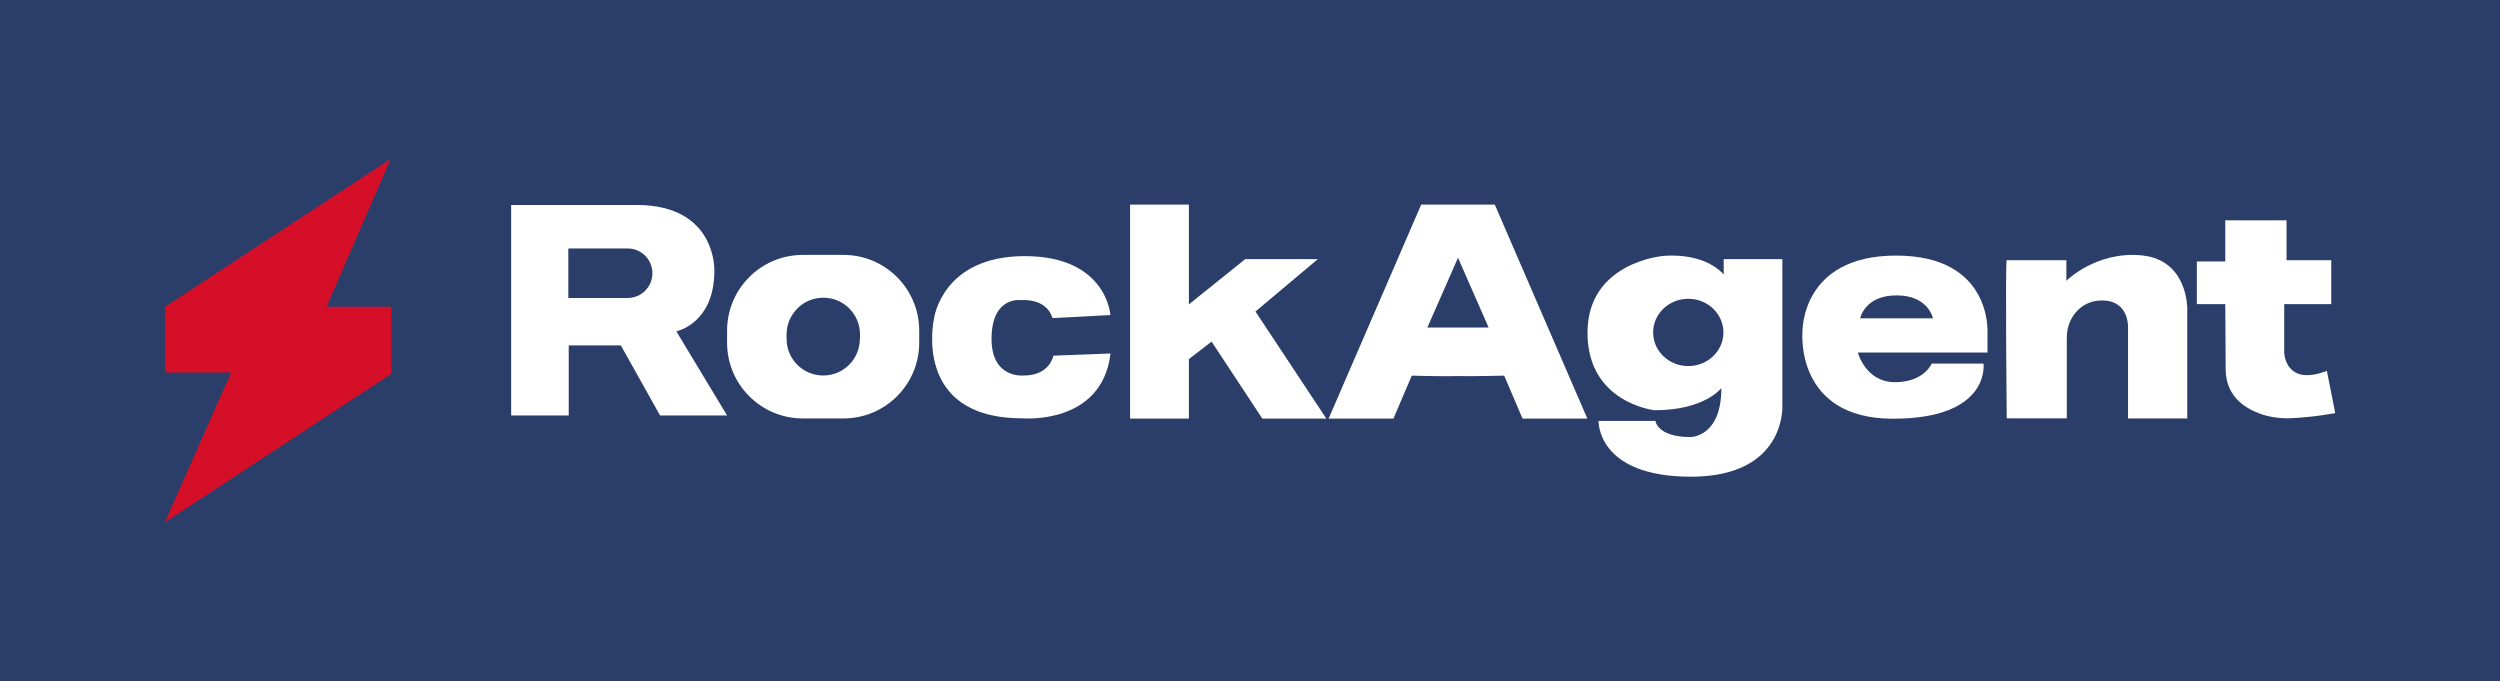
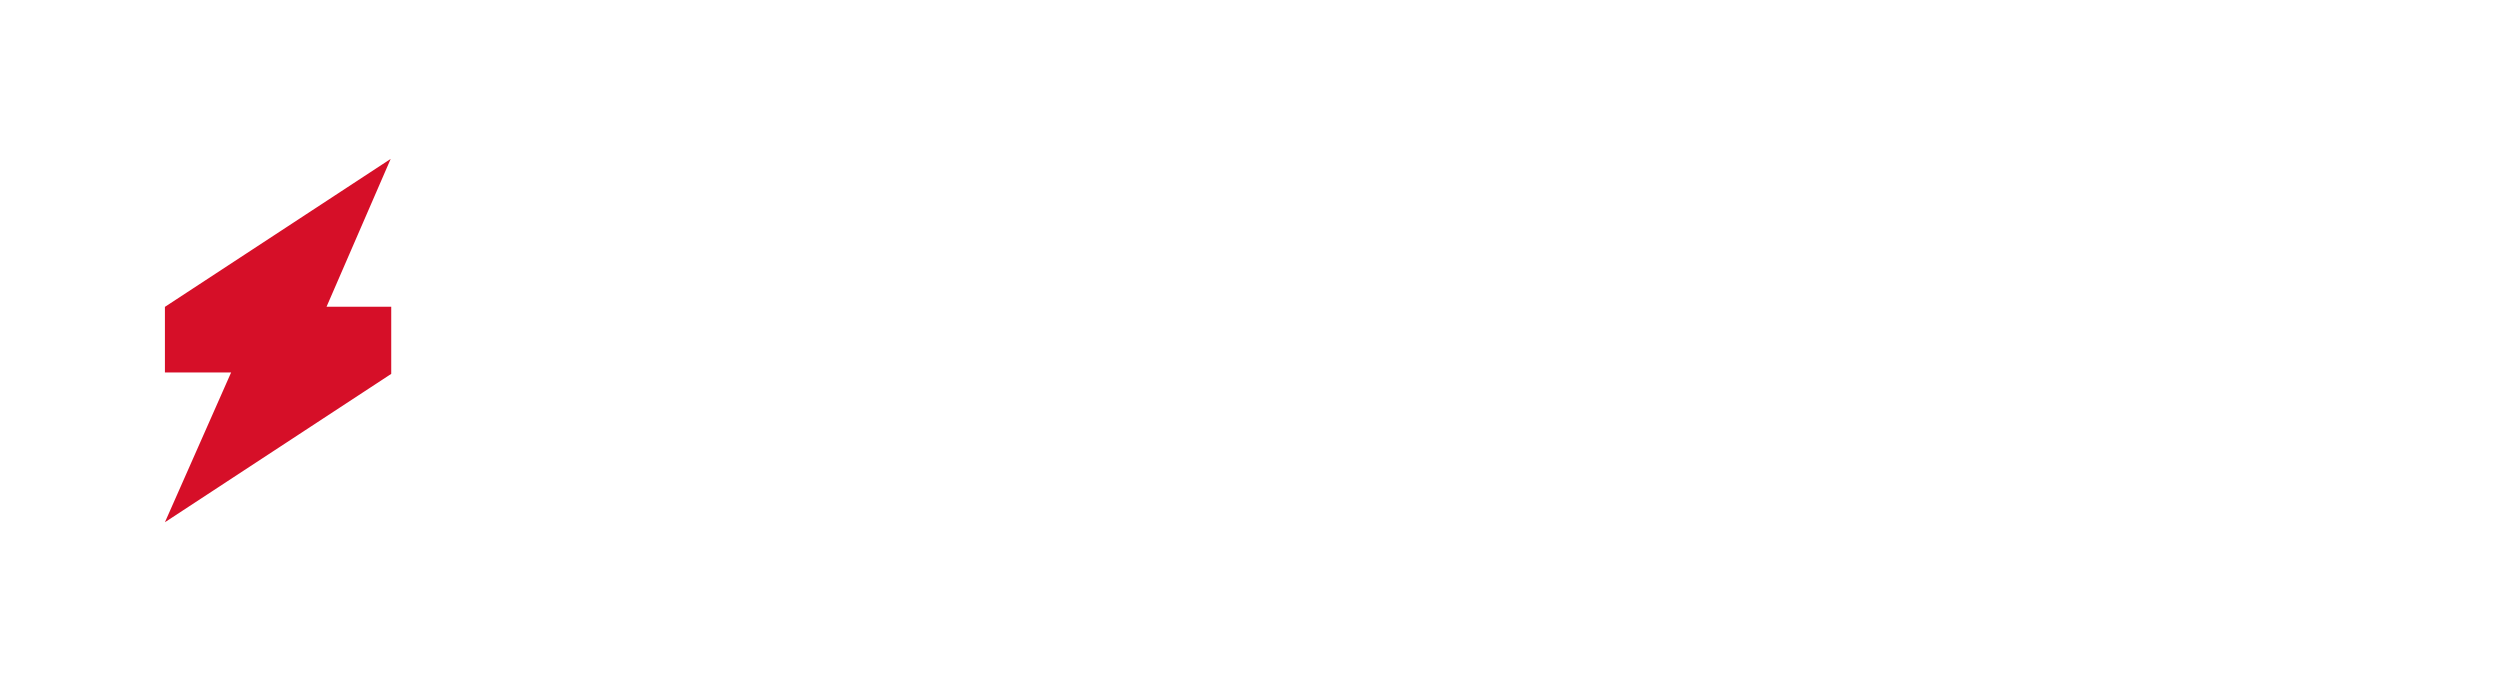
<svg xmlns="http://www.w3.org/2000/svg" id="Livello_1" data-name="Livello 1" viewBox="0 0 182.82 49.8">
  <defs>
    <style>
      .cls-1 {
        fill: #fff;
      }

      .cls-2 {
        fill: #2b3e69;
      }

      .cls-3 {
        fill: #d60f28;
      }
    </style>
  </defs>
-   <rect class="cls-2" width="182.82" height="49.8" />
  <g>
    <polygon class="cls-3" points="12.06 38.19 16.9 27.24 12.06 27.24 12.06 22.44 28.57 11.62 23.88 22.43 28.61 22.43 28.61 27.34 12.06 38.19" />
    <g>
      <path class="cls-1" d="M49.46,24.23s2.78-.56,2.78-4.43c0,0,.19-4.81-5.68-4.81h-9.18v15.39h4.21v-5.12h3.81l2.87,5.12h4.9l-3.71-6.15ZM47.18,21.26c-.33.33-.78.53-1.28.53h-4.34v-3.62h4.34c1,0,1.81.81,1.81,1.81,0,.5-.2.95-.53,1.28Z" />
      <path class="cls-1" d="M61.68,18.64h-2.97c-3.06,0-5.54,2.48-5.54,5.54v.88c0,3.06,2.48,5.54,5.54,5.54h2.97c3.06,0,5.54-2.48,5.54-5.54v-.88c0-3.06-2.48-5.54-5.54-5.54ZM62.88,24.78c0,1.48-1.2,2.68-2.68,2.68s-2.68-1.2-2.68-2.68v-.32c0-.74.3-1.41.79-1.9.48-.49,1.15-.79,1.9-.79,1.48,0,2.68,1.2,2.68,2.68v.32Z" />
-       <path class="cls-1" d="M76.96,23.26l4.24-.22s-.25-4.31-6.27-4.31-6.62,4.53-6.62,4.53c0,0-1.69,7.33,6.45,7.33,0,0,5.82.53,6.45-4.74l-4.18.16s-.25,1.45-2.15,1.45c0,0-2.43.28-2.37-2.79.06-3.07,2.19-2.72,2.19-2.72,0,0,1.8-.19,2.27,1.31Z" />
      <polygon class="cls-1" points="82.64 14.96 82.64 30.61 86.94 30.61 86.94 26.26 88.6 24.98 92.31 30.61 96.99 30.61 91.81 22.78 96.37 18.95 91.06 18.95 86.94 22.26 86.94 14.96 82.64 14.96" />
      <path class="cls-1" d="M109.32,14.96h-5.39l-6.77,15.65h4.74l1.34-3.14s2.58.07,3.38.03c.81.03,3.38-.03,3.38-.03l1.34,3.14h4.74l-6.77-15.65ZM104.38,23.95l2.24-5.1,2.24,5.1h-4.49Z" />
-       <path class="cls-1" d="M130.34,29.73v-10.78h-4.29v1.12c-1.56-1.71-4.45-1.35-4.45-1.35,0,0-5.51.46-5.51,5.61s4.91,5.67,4.91,5.67c3.67,0,4.88-1.62,4.88-1.62,0,3.61-2.26,3.58-2.26,3.58-2.44,0-2.56-1.18-2.56-1.18h-4.16s-.15,4.08,6.76,4.08,6.68-5.12,6.68-5.12ZM123.46,26.77c-1.42,0-2.57-1.1-2.57-2.46s1.15-2.46,2.57-2.46,2.57,1.1,2.57,2.46-1.15,2.46-2.57,2.46Z" />
-       <path class="cls-1" d="M138.66,18.69c-7.02,0-6.85,5.62-6.85,5.62,0,0-.55,6.31,6.62,6.31s6.62-4.03,6.62-4.03h-3.79s-.55,1.36-2.69,1.36-2.71-2.17-2.71-2.17h9.48v-1.47s.35-5.62-6.68-5.62ZM136.03,23.28s.32-1.68,2.66-1.68,2.66,1.68,2.66,1.68h-5.32Z" />
      <path class="cls-1" d="M146.75,30.61s-.12-11.58,0-11.58h4.36v1.5s2.2-2.2,5.55-1.85c3.35.35,3.29,3.9,3.29,3.9v8.02h-4.33v-6.58s.14-2.05-1.91-2.05c-.85,0-1.44.37-1.84.79-.49.53-.73,1.23-.73,1.95v5.88h-4.39Z" />
      <path class="cls-1" d="M162.73,22.24h-2.08v-3.12h2.08v-3.01h4.48v2.92h3.27v3.21h-3.44v3.55s.06,2.51,3.12,1.33l.61,3.09s-1.57.3-3.2.37c-.81.04-1.63-.07-2.39-.36-1.13-.43-2.42-1.33-2.42-3.22l-.03-4.77Z" />
    </g>
  </g>
</svg>